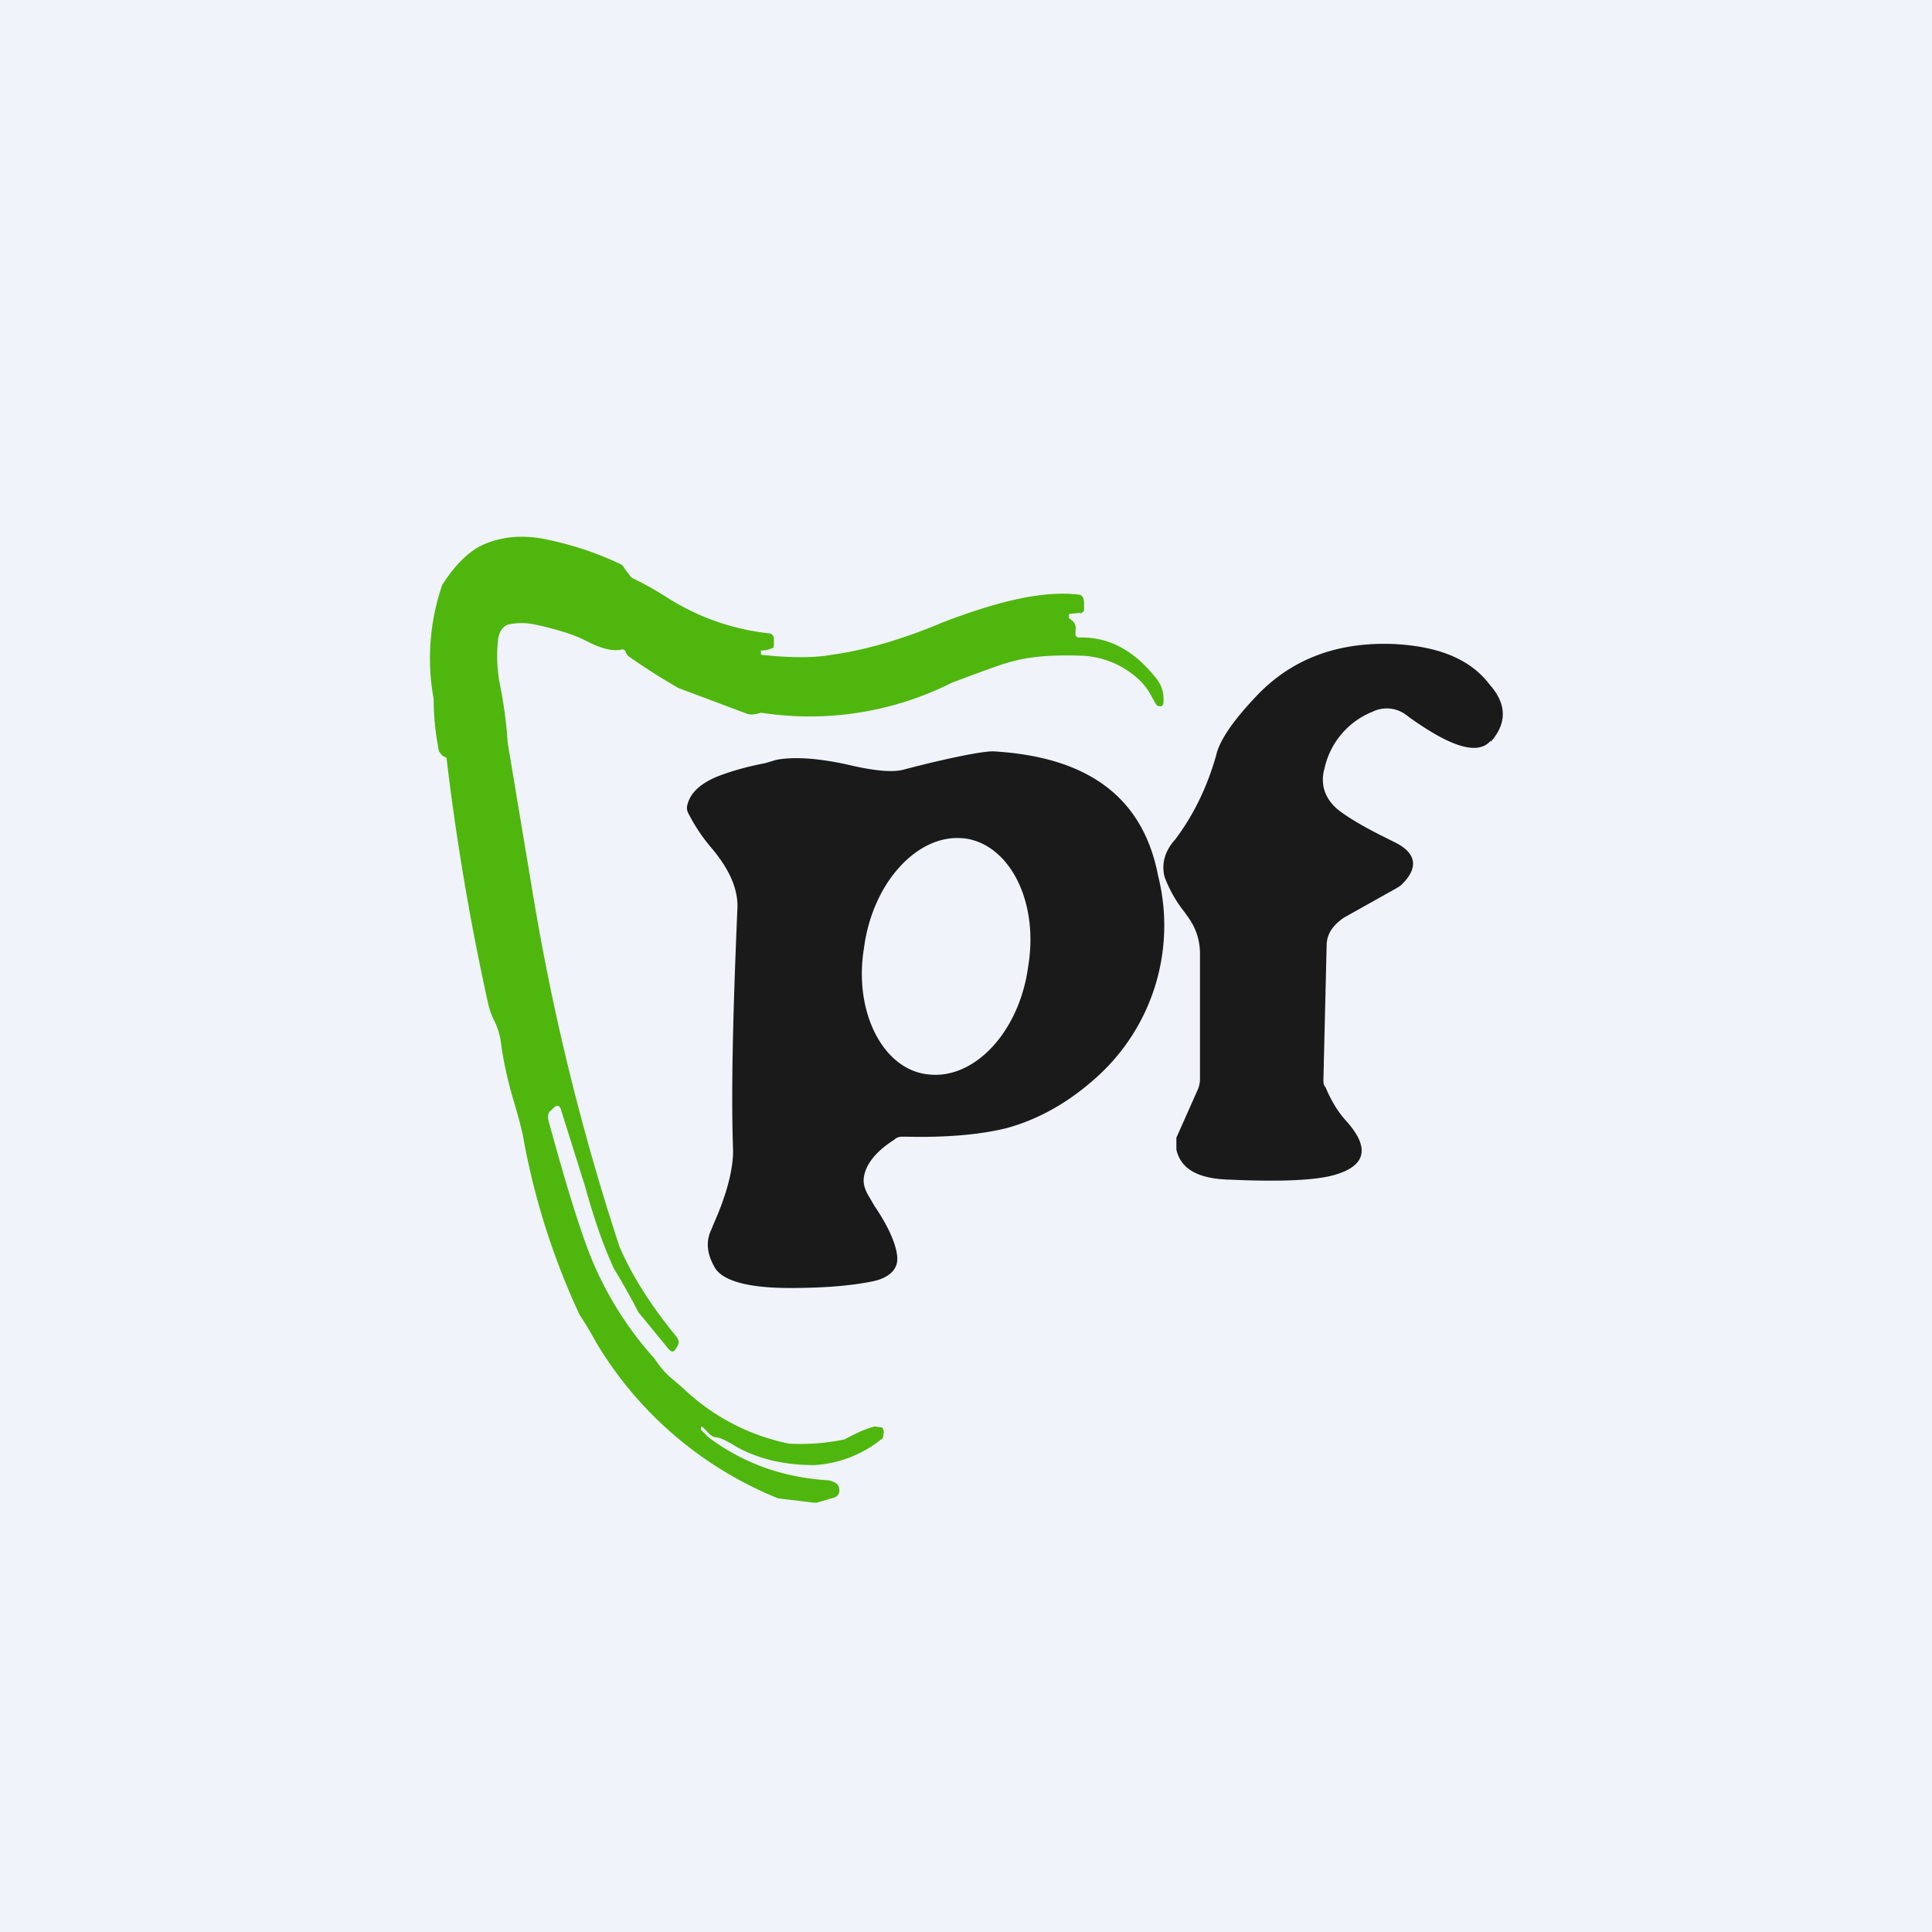
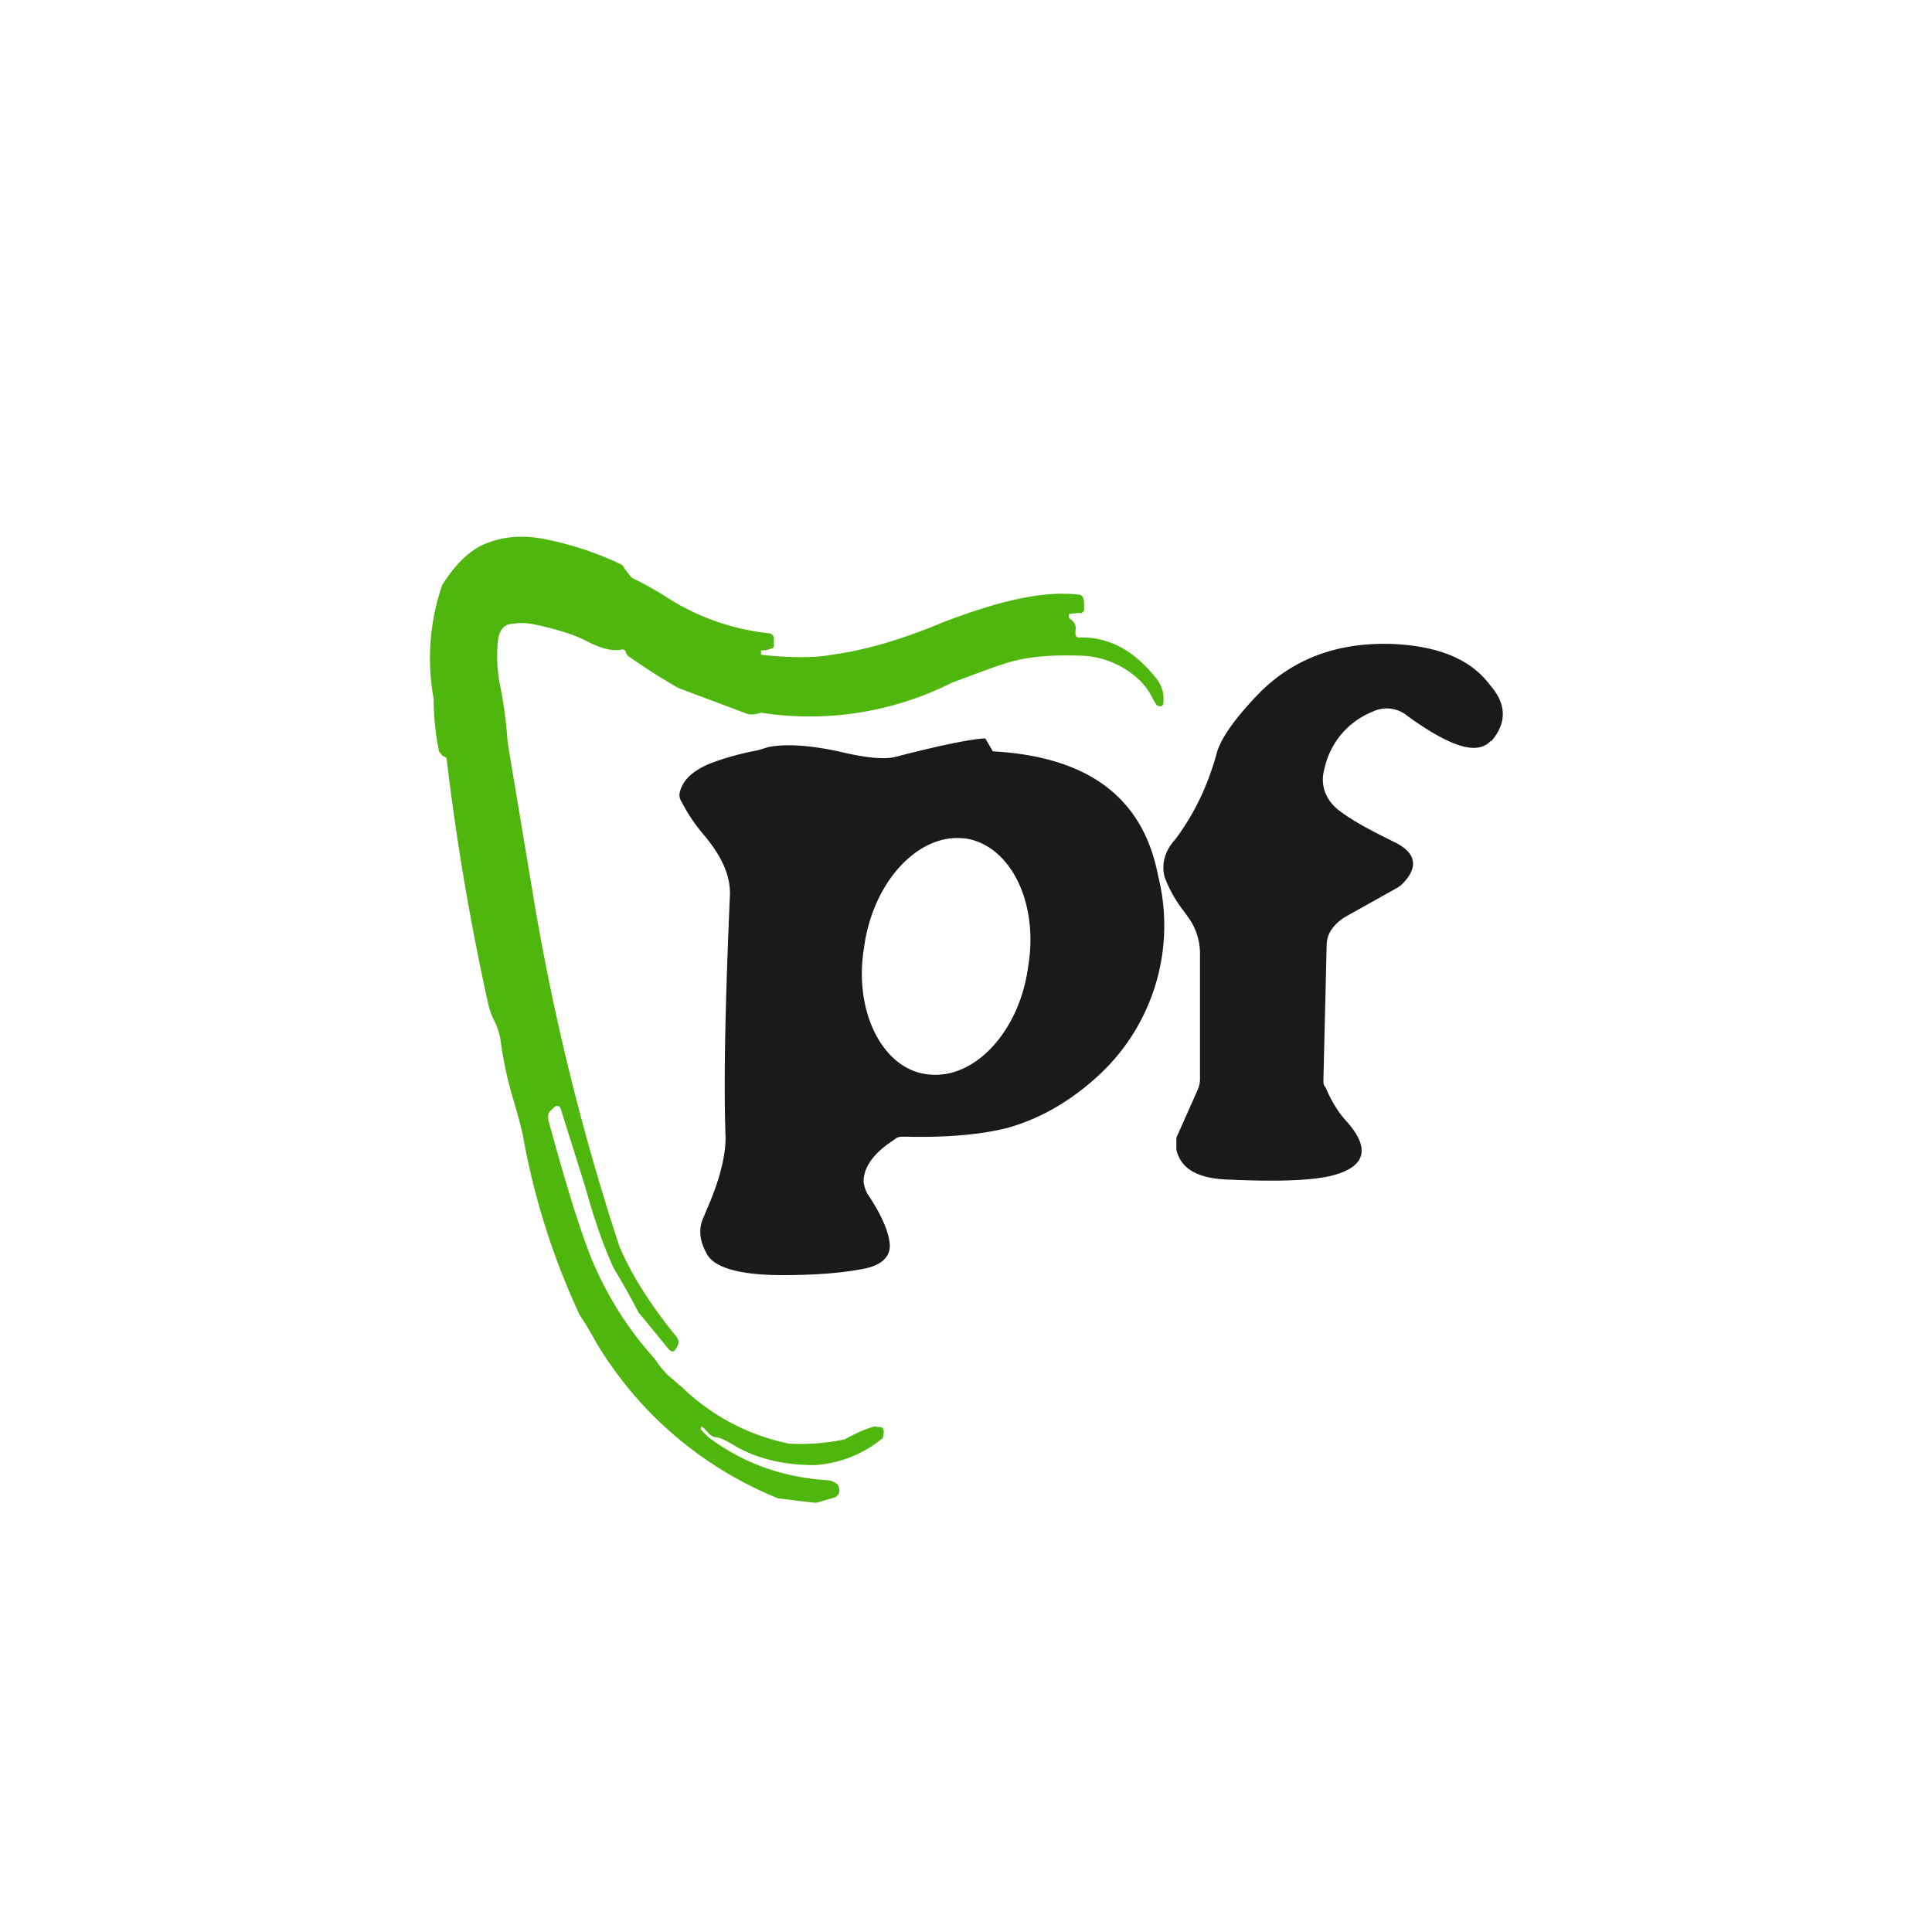
<svg xmlns="http://www.w3.org/2000/svg" width="18" height="18" viewBox="0 0 18 18">
-   <path fill="#F0F3FA" d="M0 0h18v18H0z" />
  <path d="M7.6 14h-.02l-.33-.04a3.5 3.5 0 0 1-1.7-1.46 3 3 0 0 0-.15-.25 6.75 6.75 0 0 1-.53-1.68 5.16 5.16 0 0 0-.08-.3c-.07-.23-.1-.4-.12-.53a.65.65 0 0 0-.06-.22.69.69 0 0 1-.06-.16 23.26 23.26 0 0 1-.39-2.3l-.04-.02L4.09 7a2.5 2.5 0 0 1-.05-.49 2.1 2.1 0 0 1 .08-1.06c.12-.19.24-.3.35-.36.2-.1.42-.11.64-.06a3 3 0 0 1 .68.23.1.1 0 0 1 .03.04l.04.05a.1.1 0 0 0 .04.04 3 3 0 0 1 .32.18 2.2 2.2 0 0 0 .94.33c.02 0 .04.01.05.04V6c0 .02 0 .04-.02.04a.22.22 0 0 1-.1.02v.04c.27.03.5.03.66 0 .3-.04.65-.14 1.03-.3.52-.2.94-.3 1.27-.26.03 0 .05.03.05.08v.07c-.02.02-.03.03-.04.02l-.1.01v.04c.05.03.07.07.06.11v.04c0 .02.02.03.03.03.28-.01.52.12.73.39a.3.3 0 0 1 .06.2c0 .02 0 .04-.02.05-.02 0-.04 0-.05-.02a1.03 1.03 0 0 1-.04-.07.6.6 0 0 0-.1-.14.83.83 0 0 0-.53-.24c-.25-.01-.47 0-.66.05-.12.03-.3.1-.57.2a2.95 2.95 0 0 1-1.78.28c-.06.02-.1.02-.13.01l-.64-.24a5.93 5.93 0 0 1-.47-.3l-.02-.03c0-.02-.02-.03-.03-.03-.08.02-.19 0-.34-.08a1.32 1.32 0 0 0-.17-.07 2.78 2.78 0 0 0-.3-.08.57.57 0 0 0-.26 0c-.05.02-.08.07-.09.14a1.38 1.38 0 0 0 0 .3l.01.08a4.11 4.11 0 0 1 .08.58l.24 1.44a22.04 22.04 0 0 0 .8 3.25c.11.26.29.55.53.84.03.04.03.07 0 .11-.02.04-.04.04-.07.01l-.27-.33-.01-.01a6.41 6.41 0 0 0-.23-.41c-.12-.26-.2-.52-.27-.77l-.22-.7c-.01-.05-.04-.06-.07-.03l-.02.02c-.03.02-.04.05-.03.1.15.55.28.98.39 1.26a3.23 3.23 0 0 0 .6.96 1 1 0 0 0 .12.15l.14.12a2.01 2.01 0 0 0 .99.52 1.98 1.98 0 0 0 .52-.04c.11-.06.2-.1.28-.12l.07.01c.01.02.02.04.01.06 0 .02 0 .04-.02.05a1.1 1.1 0 0 1-.62.24c-.27 0-.5-.05-.71-.16-.1-.06-.17-.1-.22-.1a.12.12 0 0 1-.06-.04 1 1 0 0 0-.06-.06l-.01.01v.02l.07.07c.32.24.68.37 1.09.4.04 0 .07.01.1.03.02.01.03.04.03.07 0 .03-.02.05-.04.06l-.17.05Z" fill="#4FB60E" />
  <path d="M13.89 6.9c-.12.14-.37.06-.75-.21a1.22 1.22 0 0 1-.04-.03.3.3 0 0 0-.31-.03.74.74 0 0 0-.45.53c-.04.14 0 .27.11.37.07.06.21.15.43.26l.12.06c.2.1.22.24.05.4l-.03.02-.5.28c-.1.07-.16.15-.16.26l-.03 1.25c0 .03 0 .05.02.07.05.12.11.22.18.3.25.27.2.45-.15.53-.19.04-.5.05-.93.03h-.01c-.28-.01-.44-.1-.48-.28v-.11l.2-.45a.25.25 0 0 0 .02-.1V8.88a.57.57 0 0 0-.1-.32 5.35 5.35 0 0 0-.05-.07 1.2 1.2 0 0 1-.18-.32c-.03-.12 0-.24.1-.35.18-.24.3-.5.38-.78.03-.14.16-.33.39-.57.32-.33.74-.49 1.26-.47.42.02.72.14.9.38.16.18.16.36.01.53Z" fill="#1A1A1A" />
-   <path d="M9.25 7c.89.05 1.4.43 1.54 1.16a1.9 1.9 0 0 1-.6 1.9c-.25.22-.52.37-.81.45-.24.06-.56.09-.95.08-.04 0-.07 0-.1.03-.16.1-.26.22-.28.34-.01.05 0 .1.03.16l.07.12c.15.22.21.39.21.49 0 .1-.08.18-.24.21-.2.04-.45.06-.76.06-.4 0-.63-.07-.7-.19-.07-.12-.09-.24-.03-.36l.02-.05c.12-.27.18-.5.18-.68-.02-.56 0-1.31.04-2.25.01-.18-.07-.37-.25-.58a1.6 1.6 0 0 1-.2-.3.12.12 0 0 1-.02-.07c.02-.12.11-.21.27-.28.1-.04.25-.09.46-.13l.1-.03c.15-.03.37-.02.65.04.25.06.43.08.54.05.46-.12.74-.17.83-.17Zm-.28.81c-.42-.04-.84.41-.92 1.02-.1.6.18 1.14.6 1.18.43.05.85-.4.93-1.01.1-.61-.18-1.14-.6-1.19Z" fill="#1A1A1A" />
+   <path d="M9.25 7c.89.05 1.4.43 1.54 1.16a1.9 1.9 0 0 1-.6 1.9c-.25.22-.52.37-.81.45-.24.06-.56.09-.95.08-.04 0-.07 0-.1.03-.16.1-.26.22-.28.34-.01.05 0 .1.03.16c.15.22.21.39.21.49 0 .1-.08.18-.24.21-.2.04-.45.06-.76.06-.4 0-.63-.07-.7-.19-.07-.12-.09-.24-.03-.36l.02-.05c.12-.27.18-.5.18-.68-.02-.56 0-1.31.04-2.25.01-.18-.07-.37-.25-.58a1.6 1.6 0 0 1-.2-.3.12.12 0 0 1-.02-.07c.02-.12.11-.21.27-.28.1-.04.25-.09.46-.13l.1-.03c.15-.03.37-.02.65.04.25.06.43.08.54.05.46-.12.74-.17.83-.17Zm-.28.81c-.42-.04-.84.41-.92 1.02-.1.6.18 1.14.6 1.18.43.05.85-.4.93-1.01.1-.61-.18-1.14-.6-1.19Z" fill="#1A1A1A" />
</svg>